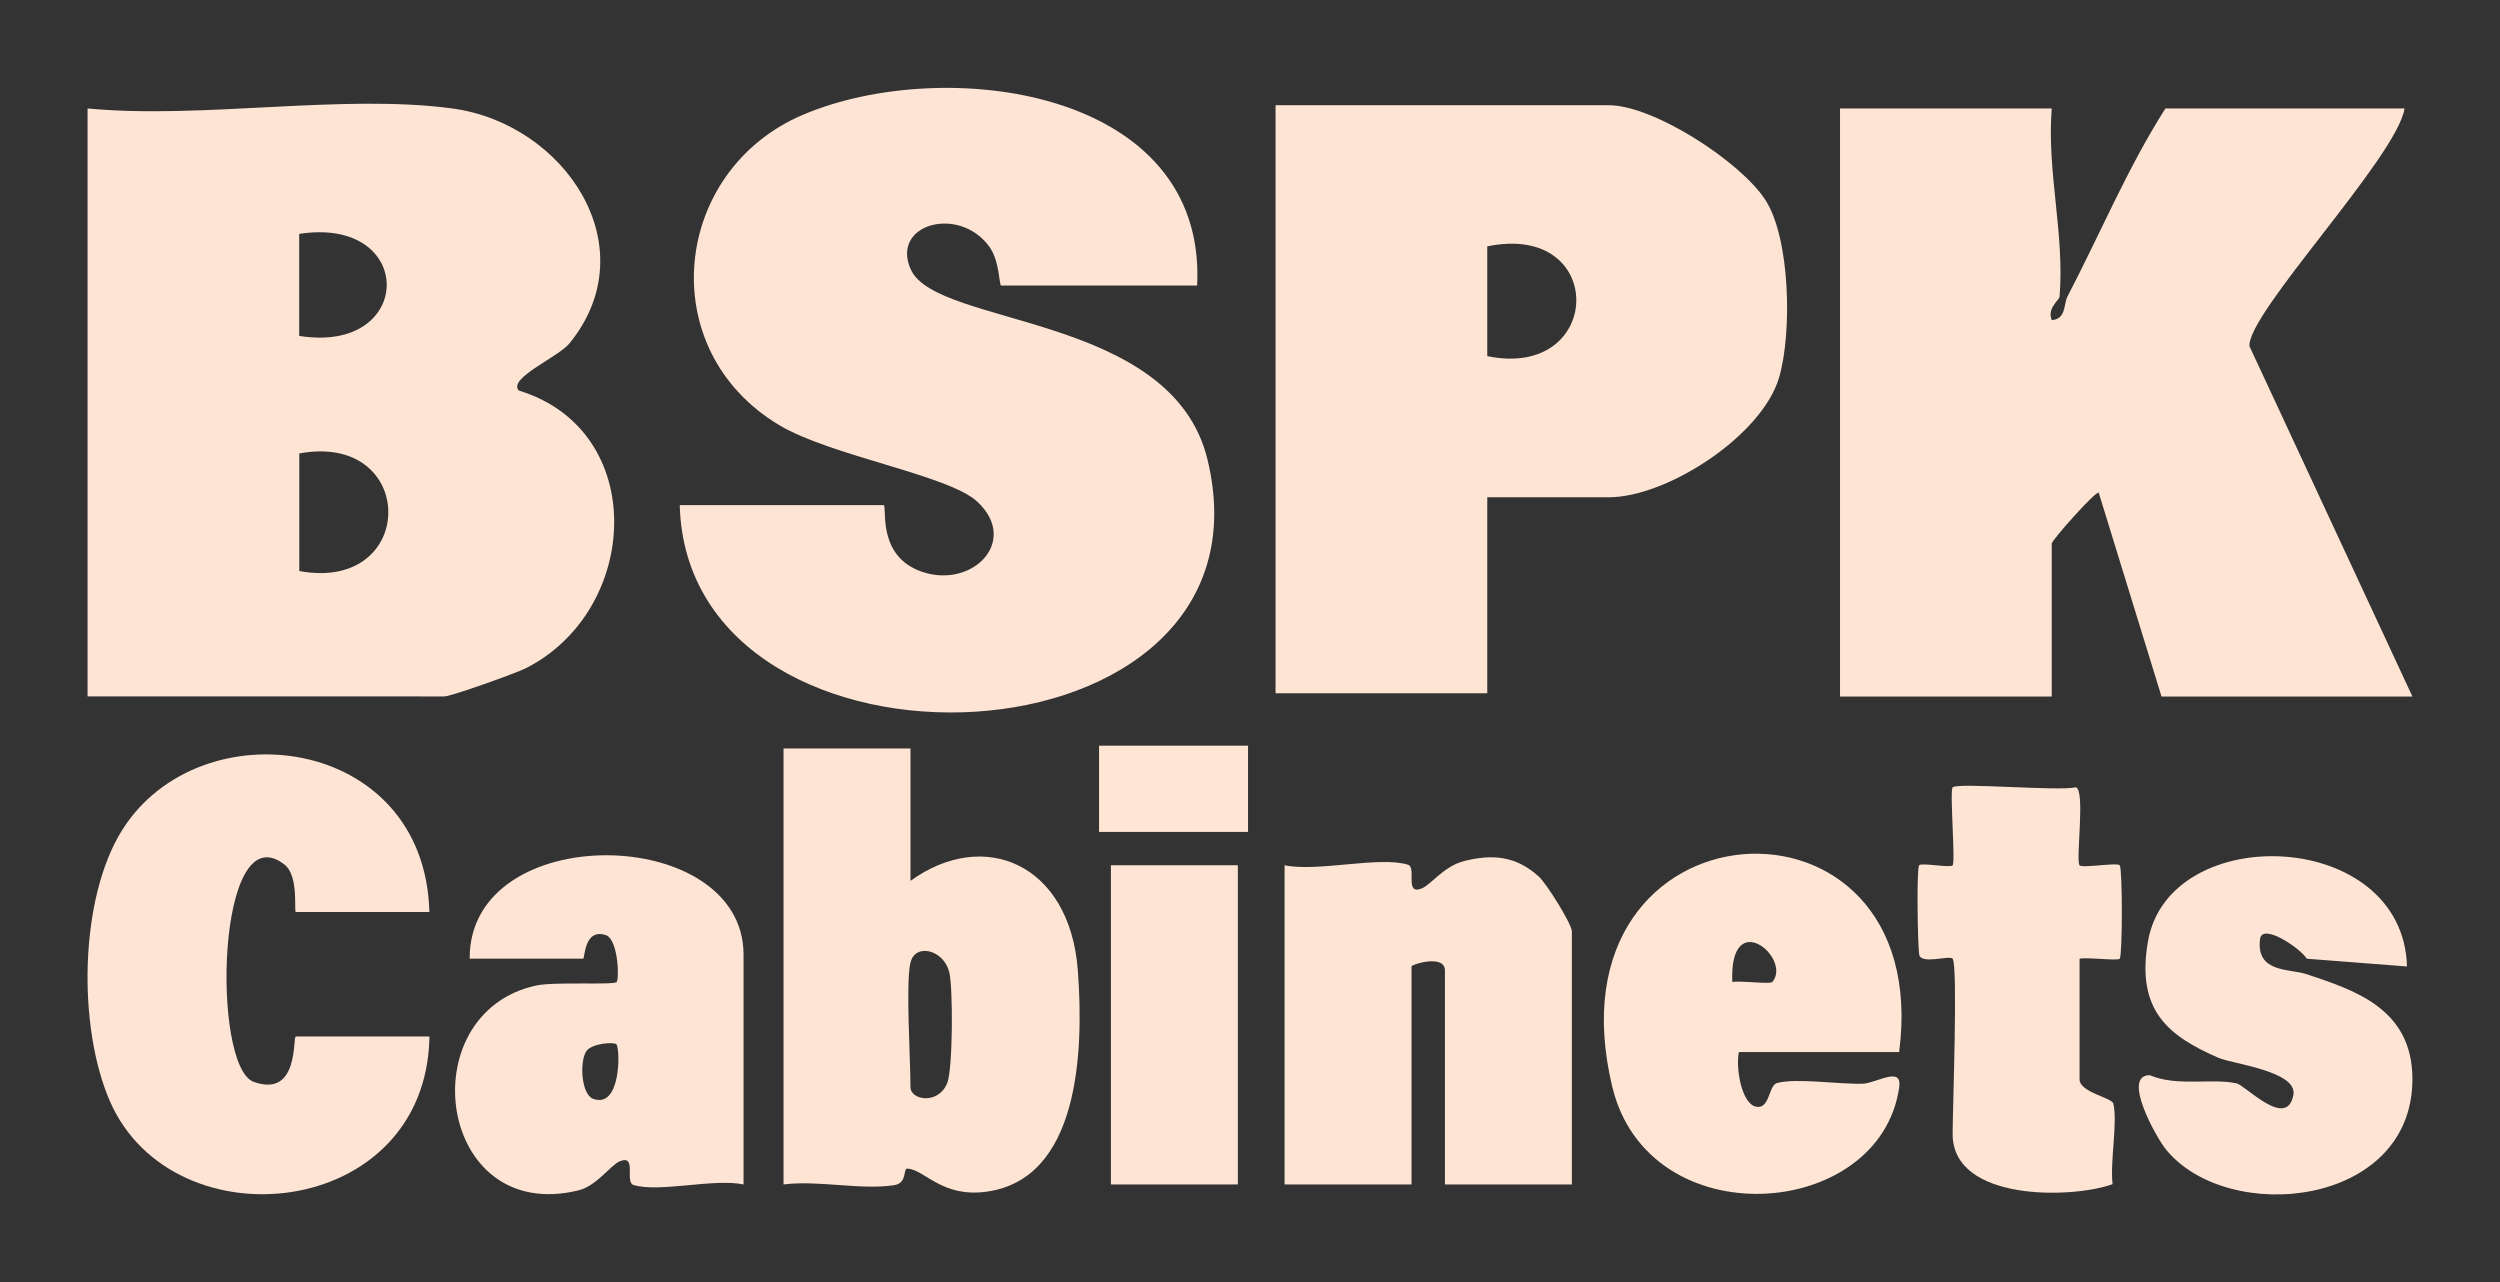
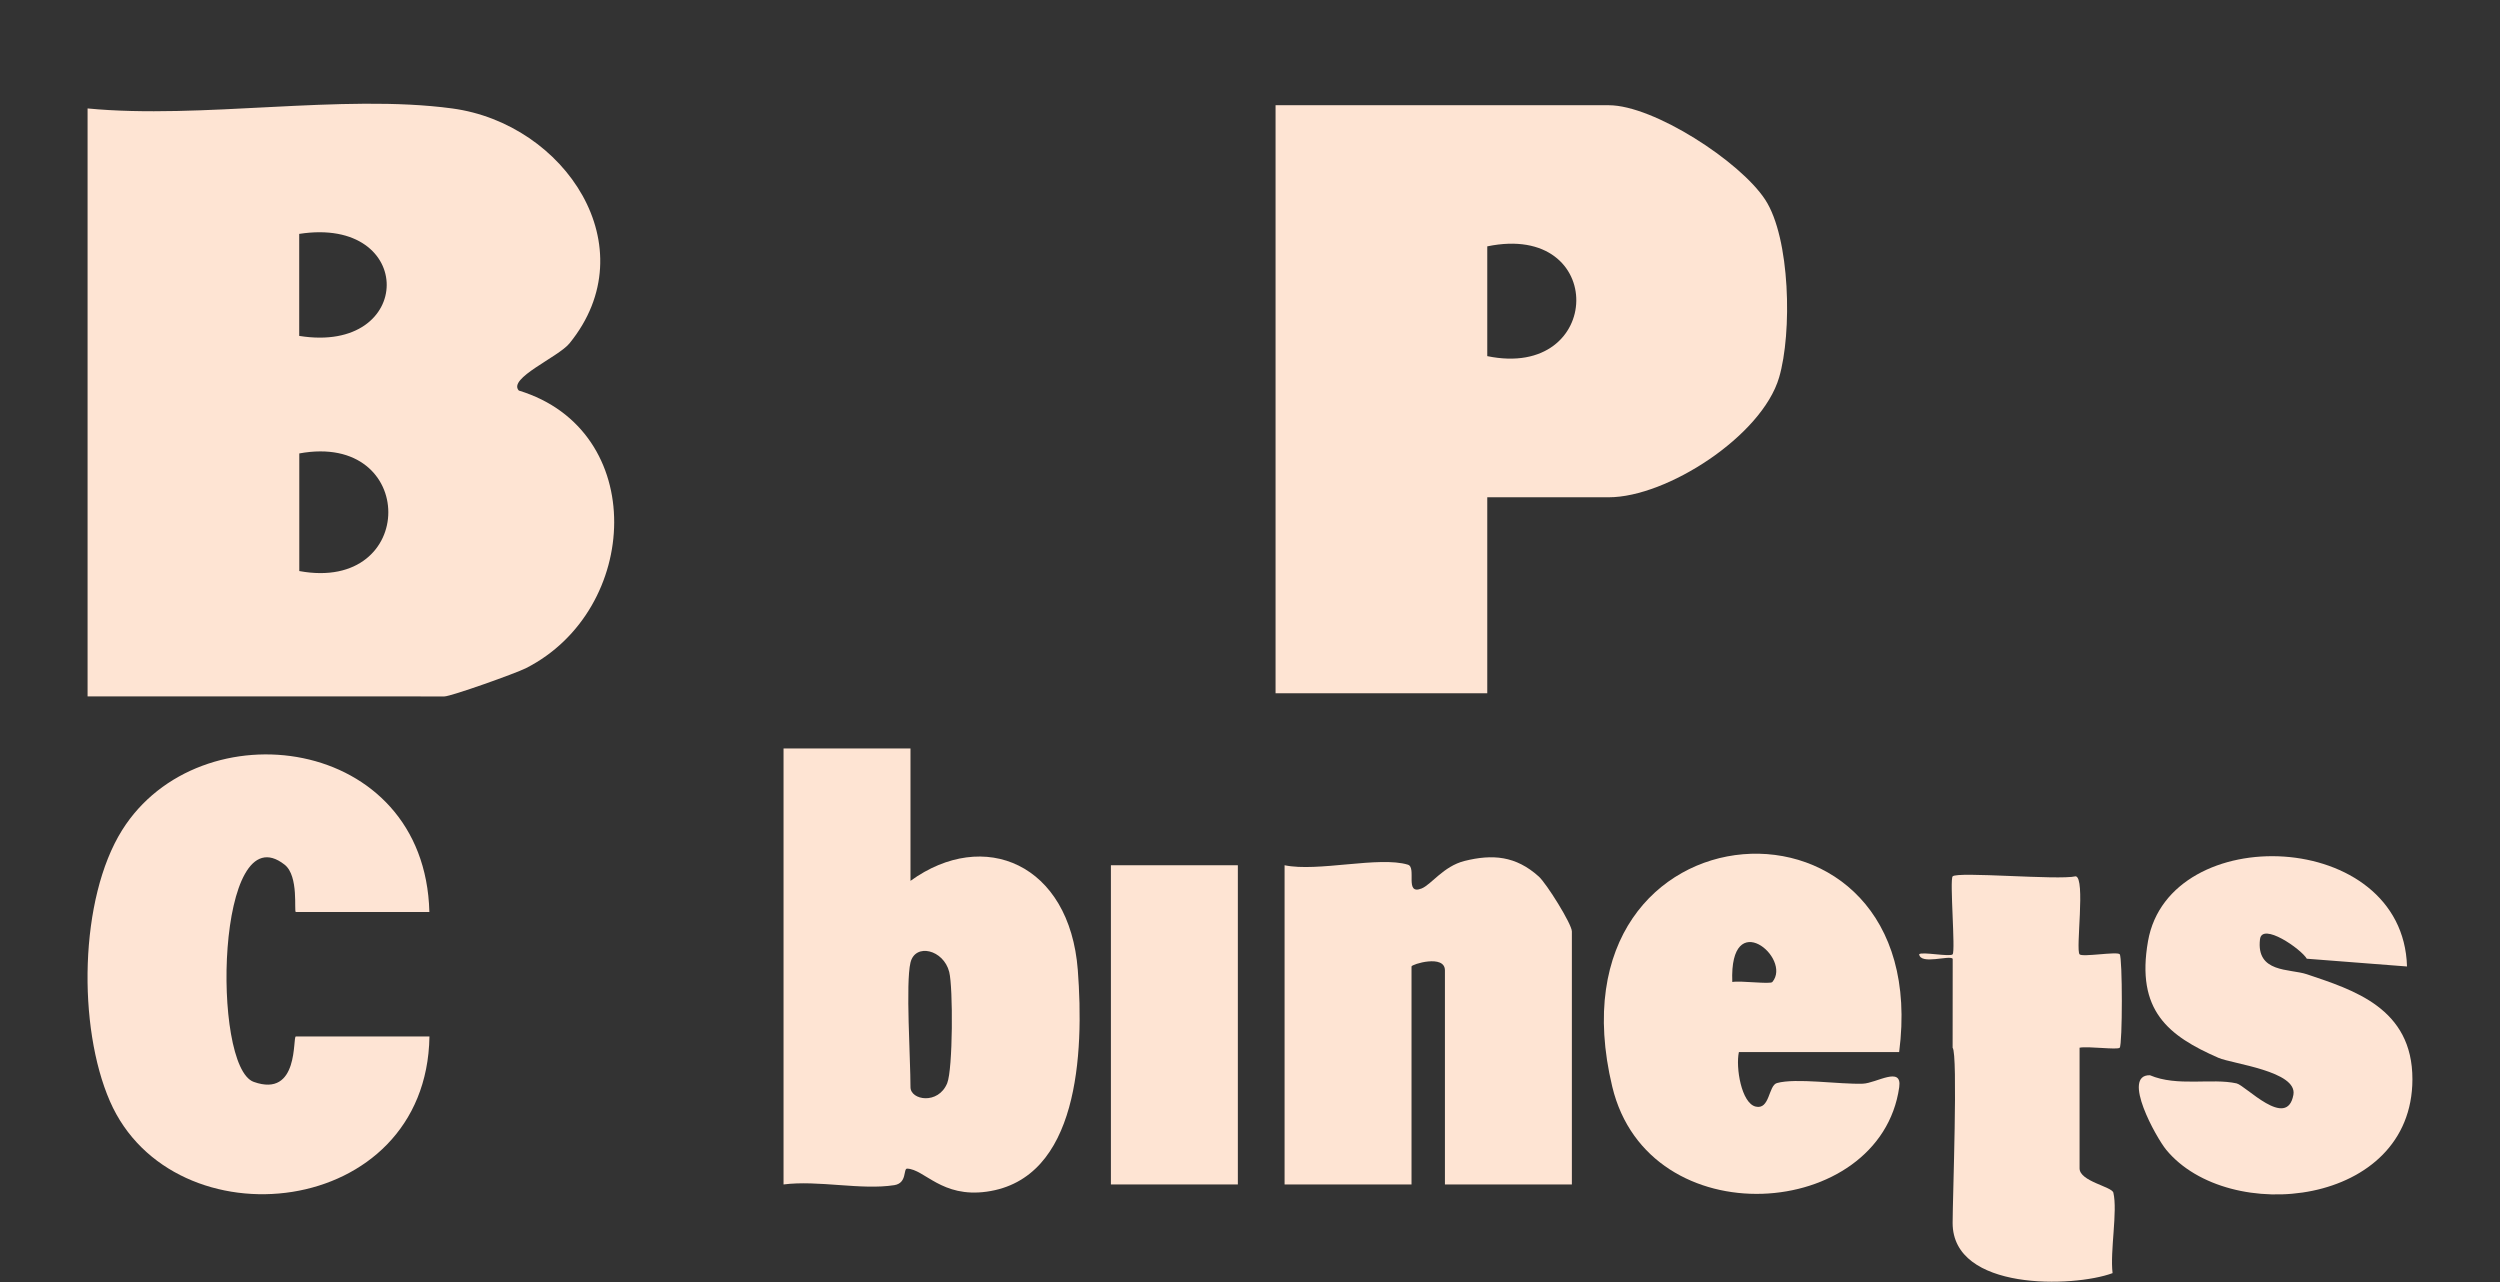
<svg xmlns="http://www.w3.org/2000/svg" id="_Слой_1" data-name="Слой_1" version="1.1" viewBox="0 0 318.84 163.54">
  <rect x="0" y="0" width="318.84" height="163.54" fill="#333333" stroke="none" />
  <defs>
    <style>
      .st0 {
        fill: #fee4d4;
      }

      .st1 {
        fill: #fef7f3;
      }

      .st2 {
        fill: #fee4d3;
      }

      .st3 {
        fill: #fee5d4;
      }
    </style>
  </defs>
  <g>
    <path class="st2" d="M57.67,13.83c14.37,1.93,24.95,17.68,14.96,29.96-1.44,1.77-7.91,4.46-6.46,6.02,16.59,5.06,15.54,27.98.9,35.41-1.33.67-9.56,3.6-10.4,3.6H11.17V13.83c14.48,1.4,32.46-1.89,46.5,0ZM38.16,42.84c14.81,2.38,14.95-15.33,0-13.01v13.01ZM38.17,72.83c15.14,2.79,15.14-17.79,0-15v15Z" />
-     <path class="st2" d="M263.67,37.83c4.16-7.98,7.65-16.38,12.5-24h30.5c-.97,6.2-20.14,26.17-19.78,30.33l20.78,44.67h-32l-8.01-26c-.35-.27-5.99,6.06-5.99,6.5v19.5h-27V13.83h27c-.64,8.06,1.65,15.95,1,24-.04.45-1.64,1.5-.99,3,1.85-.15,1.5-2.06,1.99-3Z" />
-     <path class="st0" d="M152.68,36.42h-25c-.26,0-.16-3.12-1.52-4.98-3.87-5.31-12.66-2.84-9.98,2.97,3.38,7.32,33.31,5.52,37.82,24.2,9.73,40.32-66.3,43.5-67.31,5.81h26c.49,0-.88,6.02,4.25,8.25,6.61,2.87,13.31-3.48,7.69-8.7-3.67-3.4-18.67-5.81-25.25-9.75-16.17-9.68-13.63-32.49,3.02-39.58,17.94-7.64,51.54-3.42,50.28,21.78Z" />
    <path class="st2" d="M189.68,63.42v25h-27V13.42h42.5c5.7,0,16.75,7.15,19.95,12.05s3.44,16.98,1.77,22.67c-2.2,7.48-14.34,15.28-21.72,15.28h-15.5ZM189.68,45.42c14.91,3.08,15.37-17.18,0-14v14Z" />
    <path class="st2" d="M116.12,95.46v16.88c9.37-6.78,20.3-2.2,21.34,11.38.81,10.71.08,26.63-11.62,28.26-5.75.8-7.91-2.85-10.14-2.94-.53-.02.03,1.85-1.65,2.11-4.21.66-9.73-.66-14.12-.09v-55.6h16.19ZM116.12,122.76c-.63,2.63,0,12.24,0,15.89,0,1.67,3.54,2.27,4.68-.5.73-1.78.76-12.18.26-14.19-.72-2.85-4.33-3.72-4.94-1.2Z" />
    <path class="st0" d="M54.77,116.31h-17.04c-.27,0,.42-4.57-1.43-6.03-8.71-6.86-9.37,25.76-3.94,27.7,5.84,2.09,4.94-5.79,5.37-5.79h17.04c-.36,23.38-32.7,26.71-40.75,8.26-4.13-9.47-3.92-25.83,1.55-34.57,9.88-15.78,38.61-12.19,39.19,10.42Z" />
    <path class="st2" d="M200.47,151.06h-16.19v-27.3c0-2.09-4.26-.78-4.26-.5v27.8h-16.19v-40.71c4.21.89,12.08-1.19,15.73-.07,1.15.35-.47,3.91,1.73,3.04,1.25-.49,2.79-2.84,5.5-3.52,3.55-.88,6.52-.66,9.46,1.99.99.89,4.22,6.07,4.22,7v32.27Z" />
-     <path class="st0" d="M94.82,151.06c-3.78-.8-10.76,1.07-14.02.07-1.16-.36.48-3.9-1.73-3.04-1.17.46-2.93,3.15-5.32,3.73-17.99,4.37-21.54-22.6-5.38-26.13,2.34-.51,9.91-.03,10.27-.45s.2-5.27-1.29-5.95c-2.86-1.03-2.76,2.97-2.97,2.97h-14.48c-.09-17.77,34.93-17.22,34.93-.5v29.29ZM78.62,133.19c-.29-.34-3.25-.13-3.88.93-.83,1.38-.61,5.46.91,6.02,3.58,1.31,3.45-6.39,2.97-6.94Z" />
    <path class="st3" d="M242.22,134.18h-20.45c-.42,1.97.32,6.51,2.14,6.95s1.62-2.69,2.71-3c2.43-.68,7.94.18,10.95.08,1.73-.06,5.04-2.31,4.65.44-2.4,17.05-31.97,19.24-36.6-.06-8.95-37.33,41.24-40.25,36.59-4.41ZM226.04,125.24c2.55-3.04-5.51-9.76-5.11,0,1.05-.2,4.85.32,5.11,0Z" />
    <path class="st0" d="M294.2,124.25c5.92,2,13.49,4.29,13.47,13.41-.03,16.26-23.46,18.63-31.4,8.98-1.27-1.54-5.75-9.57-2.08-9.51,3.48,1.49,7.89.34,11.05,1.04,1.14.25,6.43,5.95,7.25,1.46.55-3.02-7.8-3.95-9.56-4.72-6.38-2.79-10.54-6.02-8.98-14.89,2.72-15.42,32.53-14.39,33.03,3.24l-12.78-.99c-.74-1.26-5.71-4.69-5.97-2.48-.51,4.33,3.79,3.73,5.97,4.46Z" />
-     <path class="st2" d="M249.04,122.27c-.43-.49-4.09.82-4.28-.57s-.34-10.95,0-11.35c.32-.36,3.95.37,4.27.01.38-.43-.39-9.49,0-9.94.56-.65,13.47.51,15.7-.01,1.27.22-.03,9.36.49,9.95.34.39,4.79-.39,5.12-.01.36.42.36,11.51,0,11.92-.27.31-4.06-.22-5.12,0v15.39c0,1.66,4.13,2.32,4.31,3.1.56,2.36-.44,7.43-.1,10.26-4.96,1.84-20.4,2.31-20.4-6.4,0-3.13.69-21.56,0-22.34Z" />
+     <path class="st2" d="M249.04,122.27c-.43-.49-4.09.82-4.28-.57c.32-.36,3.95.37,4.27.01.38-.43-.39-9.49,0-9.94.56-.65,13.47.51,15.7-.01,1.27.22-.03,9.36.49,9.95.34.39,4.79-.39,5.12-.01.36.42.36,11.51,0,11.92-.27.31-4.06-.22-5.12,0v15.39c0,1.66,4.13,2.32,4.31,3.1.56,2.36-.44,7.43-.1,10.26-4.96,1.84-20.4,2.31-20.4-6.4,0-3.13.69-21.56,0-22.34Z" />
    <rect class="st2" x="141.68" y="110.35" width="16.19" height="40.71" />
-     <rect class="st3" x="140.17" y="95.1" width="19" height="11" />
  </g>
-   <path class="st1" d="M417.41,38.46c-.49.94-.14,2.85-1.99,3-.65-1.5.95-2.55.99-3h1Z" />
</svg>